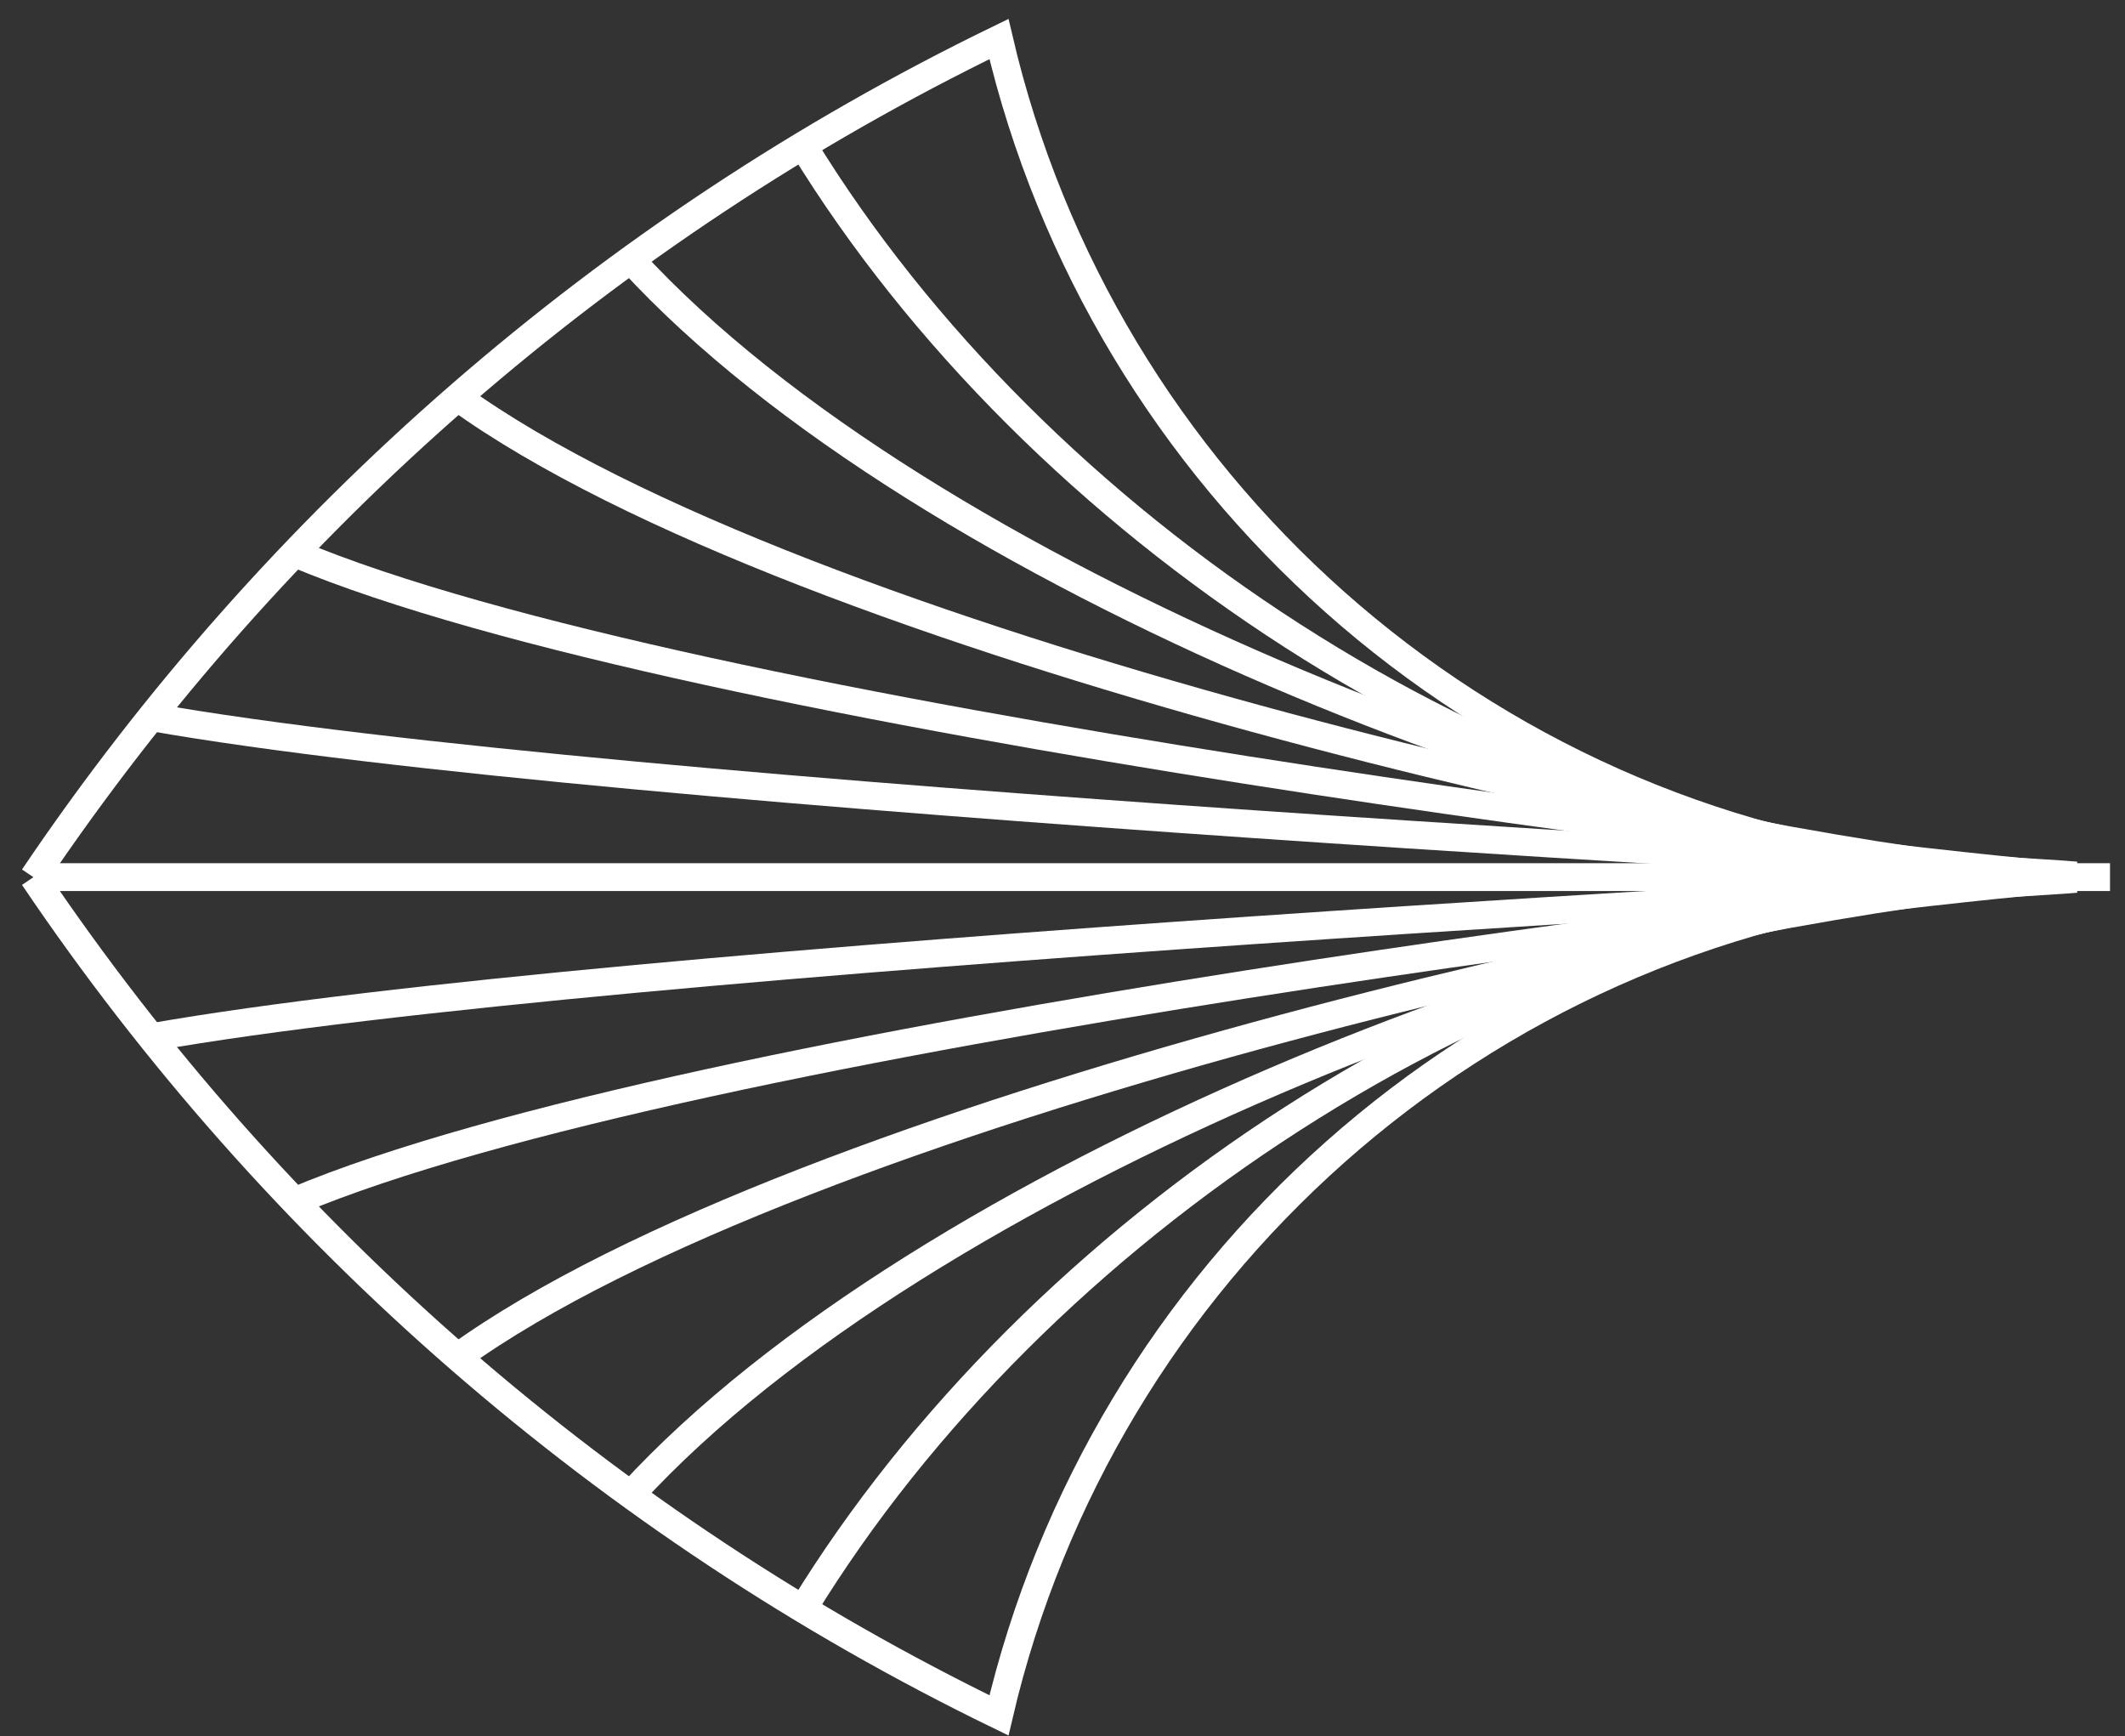
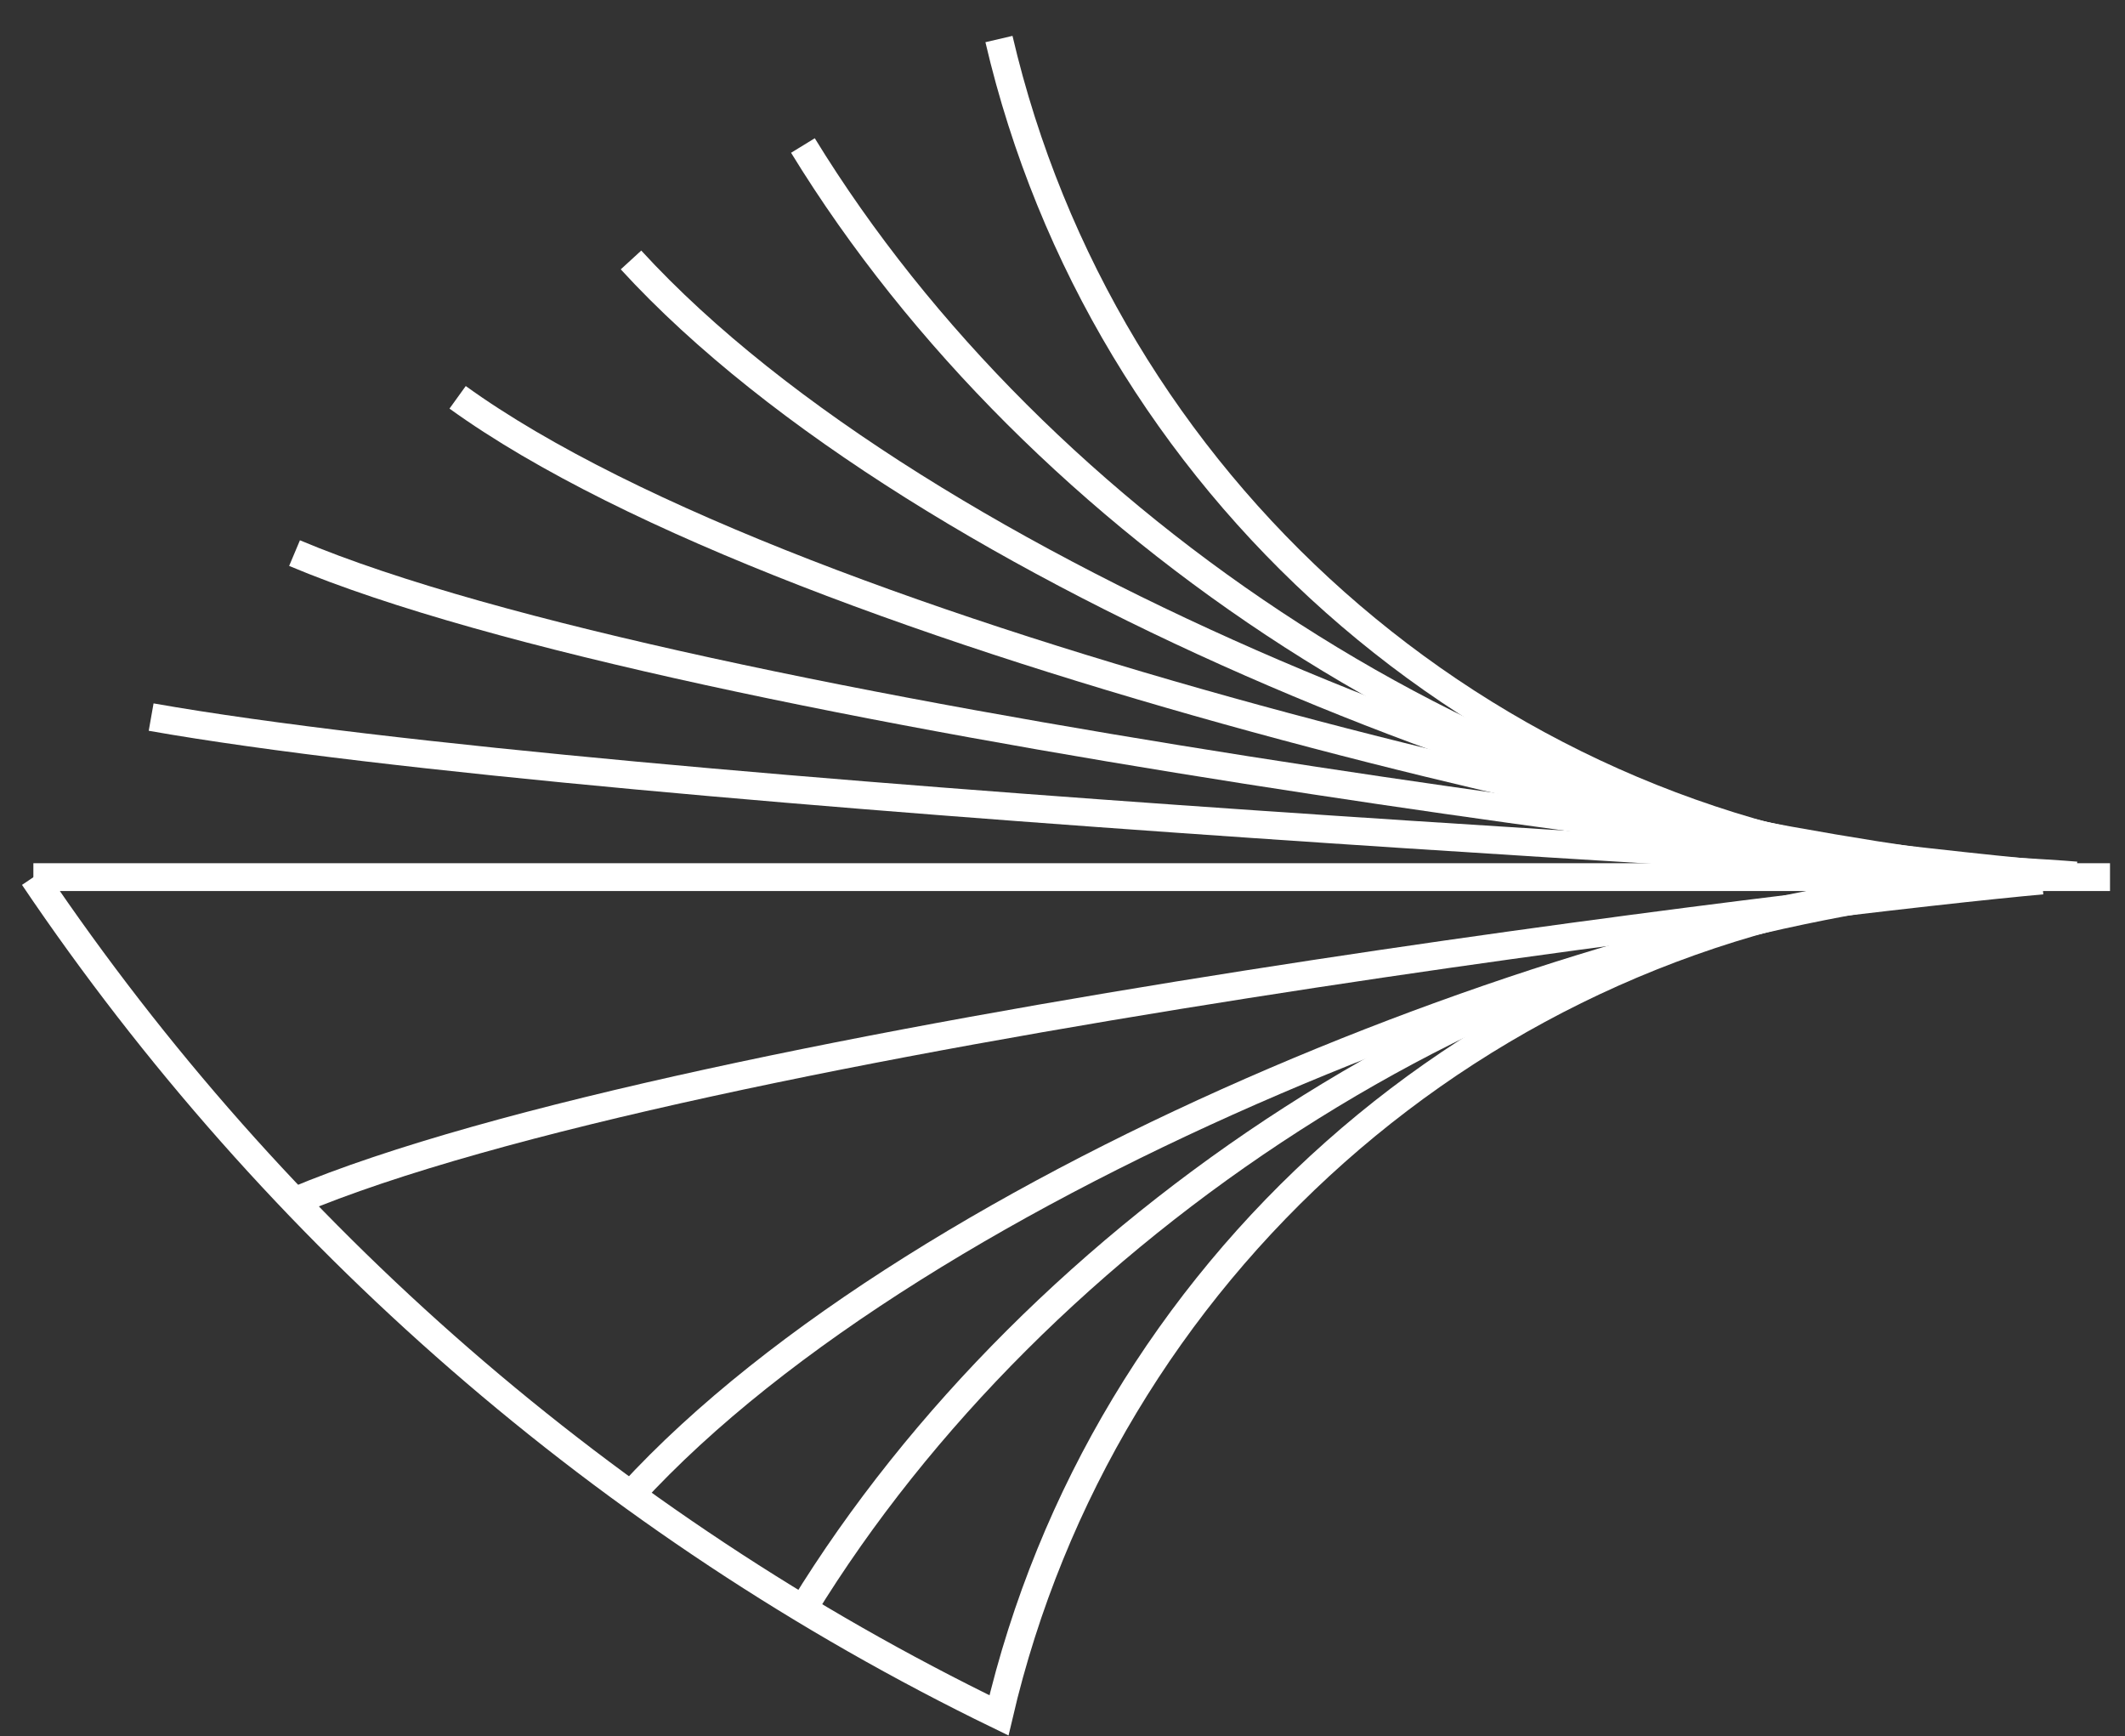
<svg xmlns="http://www.w3.org/2000/svg" width="71" height="58" viewBox="0 0 71 58" fill="none">
  <rect x="0" y="0" width="71" height="58" fill="#333333" stroke="none" />
  <path d="M64.829 29.581C49.386 31.178 36.836 42.494 33.377 57.304C20.312 50.96 9.183 41.251 1.12 29.301" stroke="white" stroke-width="0.929" stroke-miterlimit="10" />
-   <path d="M64.829 29.026C49.386 27.429 36.836 16.113 33.377 1.304C20.312 7.647 9.183 17.356 1.12 29.306" stroke="white" stroke-width="0.929" stroke-miterlimit="10" />
+   <path d="M64.829 29.026C49.386 27.429 36.836 16.113 33.377 1.304" stroke="white" stroke-width="0.929" stroke-miterlimit="10" />
  <path d="M1.115 29.301L70.499 29.301" stroke="white" stroke-width="0.929" stroke-miterlimit="10" />
  <path d="M69.364 29.247C66.21 28.967 20.72 26.721 5.05 23.955" stroke="white" stroke-width="0.929" stroke-miterlimit="10" />
  <path d="M68.229 29.193C61.871 28.628 23.127 24.073 9.841 18.477" stroke="white" stroke-width="0.929" stroke-miterlimit="10" />
  <path d="M67.094 29.139C57.635 28.299 26.793 21.572 15.29 13.273" stroke="white" stroke-width="0.929" stroke-miterlimit="10" />
  <path d="M65.964 29.08C53.645 27.984 30.901 19.4 21.083 8.684" stroke="white" stroke-width="0.929" stroke-miterlimit="10" />
  <path d="M64.829 29.026C49.941 27.704 34.65 17.626 26.827 4.861" stroke="white" stroke-width="0.929" stroke-miterlimit="10" />
-   <path d="M69.364 29.36C66.21 29.64 20.72 31.886 5.05 34.652" stroke="white" stroke-width="0.929" stroke-miterlimit="10" />
  <path d="M68.229 29.414C61.871 29.979 23.127 34.534 9.841 40.13" stroke="white" stroke-width="0.929" stroke-miterlimit="10" />
-   <path d="M67.094 29.468C57.635 30.308 26.793 37.035 15.29 45.334" stroke="white" stroke-width="0.929" stroke-miterlimit="10" />
  <path d="M65.964 29.527C53.645 30.623 30.901 39.207 21.083 49.923" stroke="white" stroke-width="0.929" stroke-miterlimit="10" />
  <path d="M64.829 29.581C49.941 30.903 34.65 40.981 26.827 53.746" stroke="white" stroke-width="0.929" stroke-miterlimit="10" />
</svg>